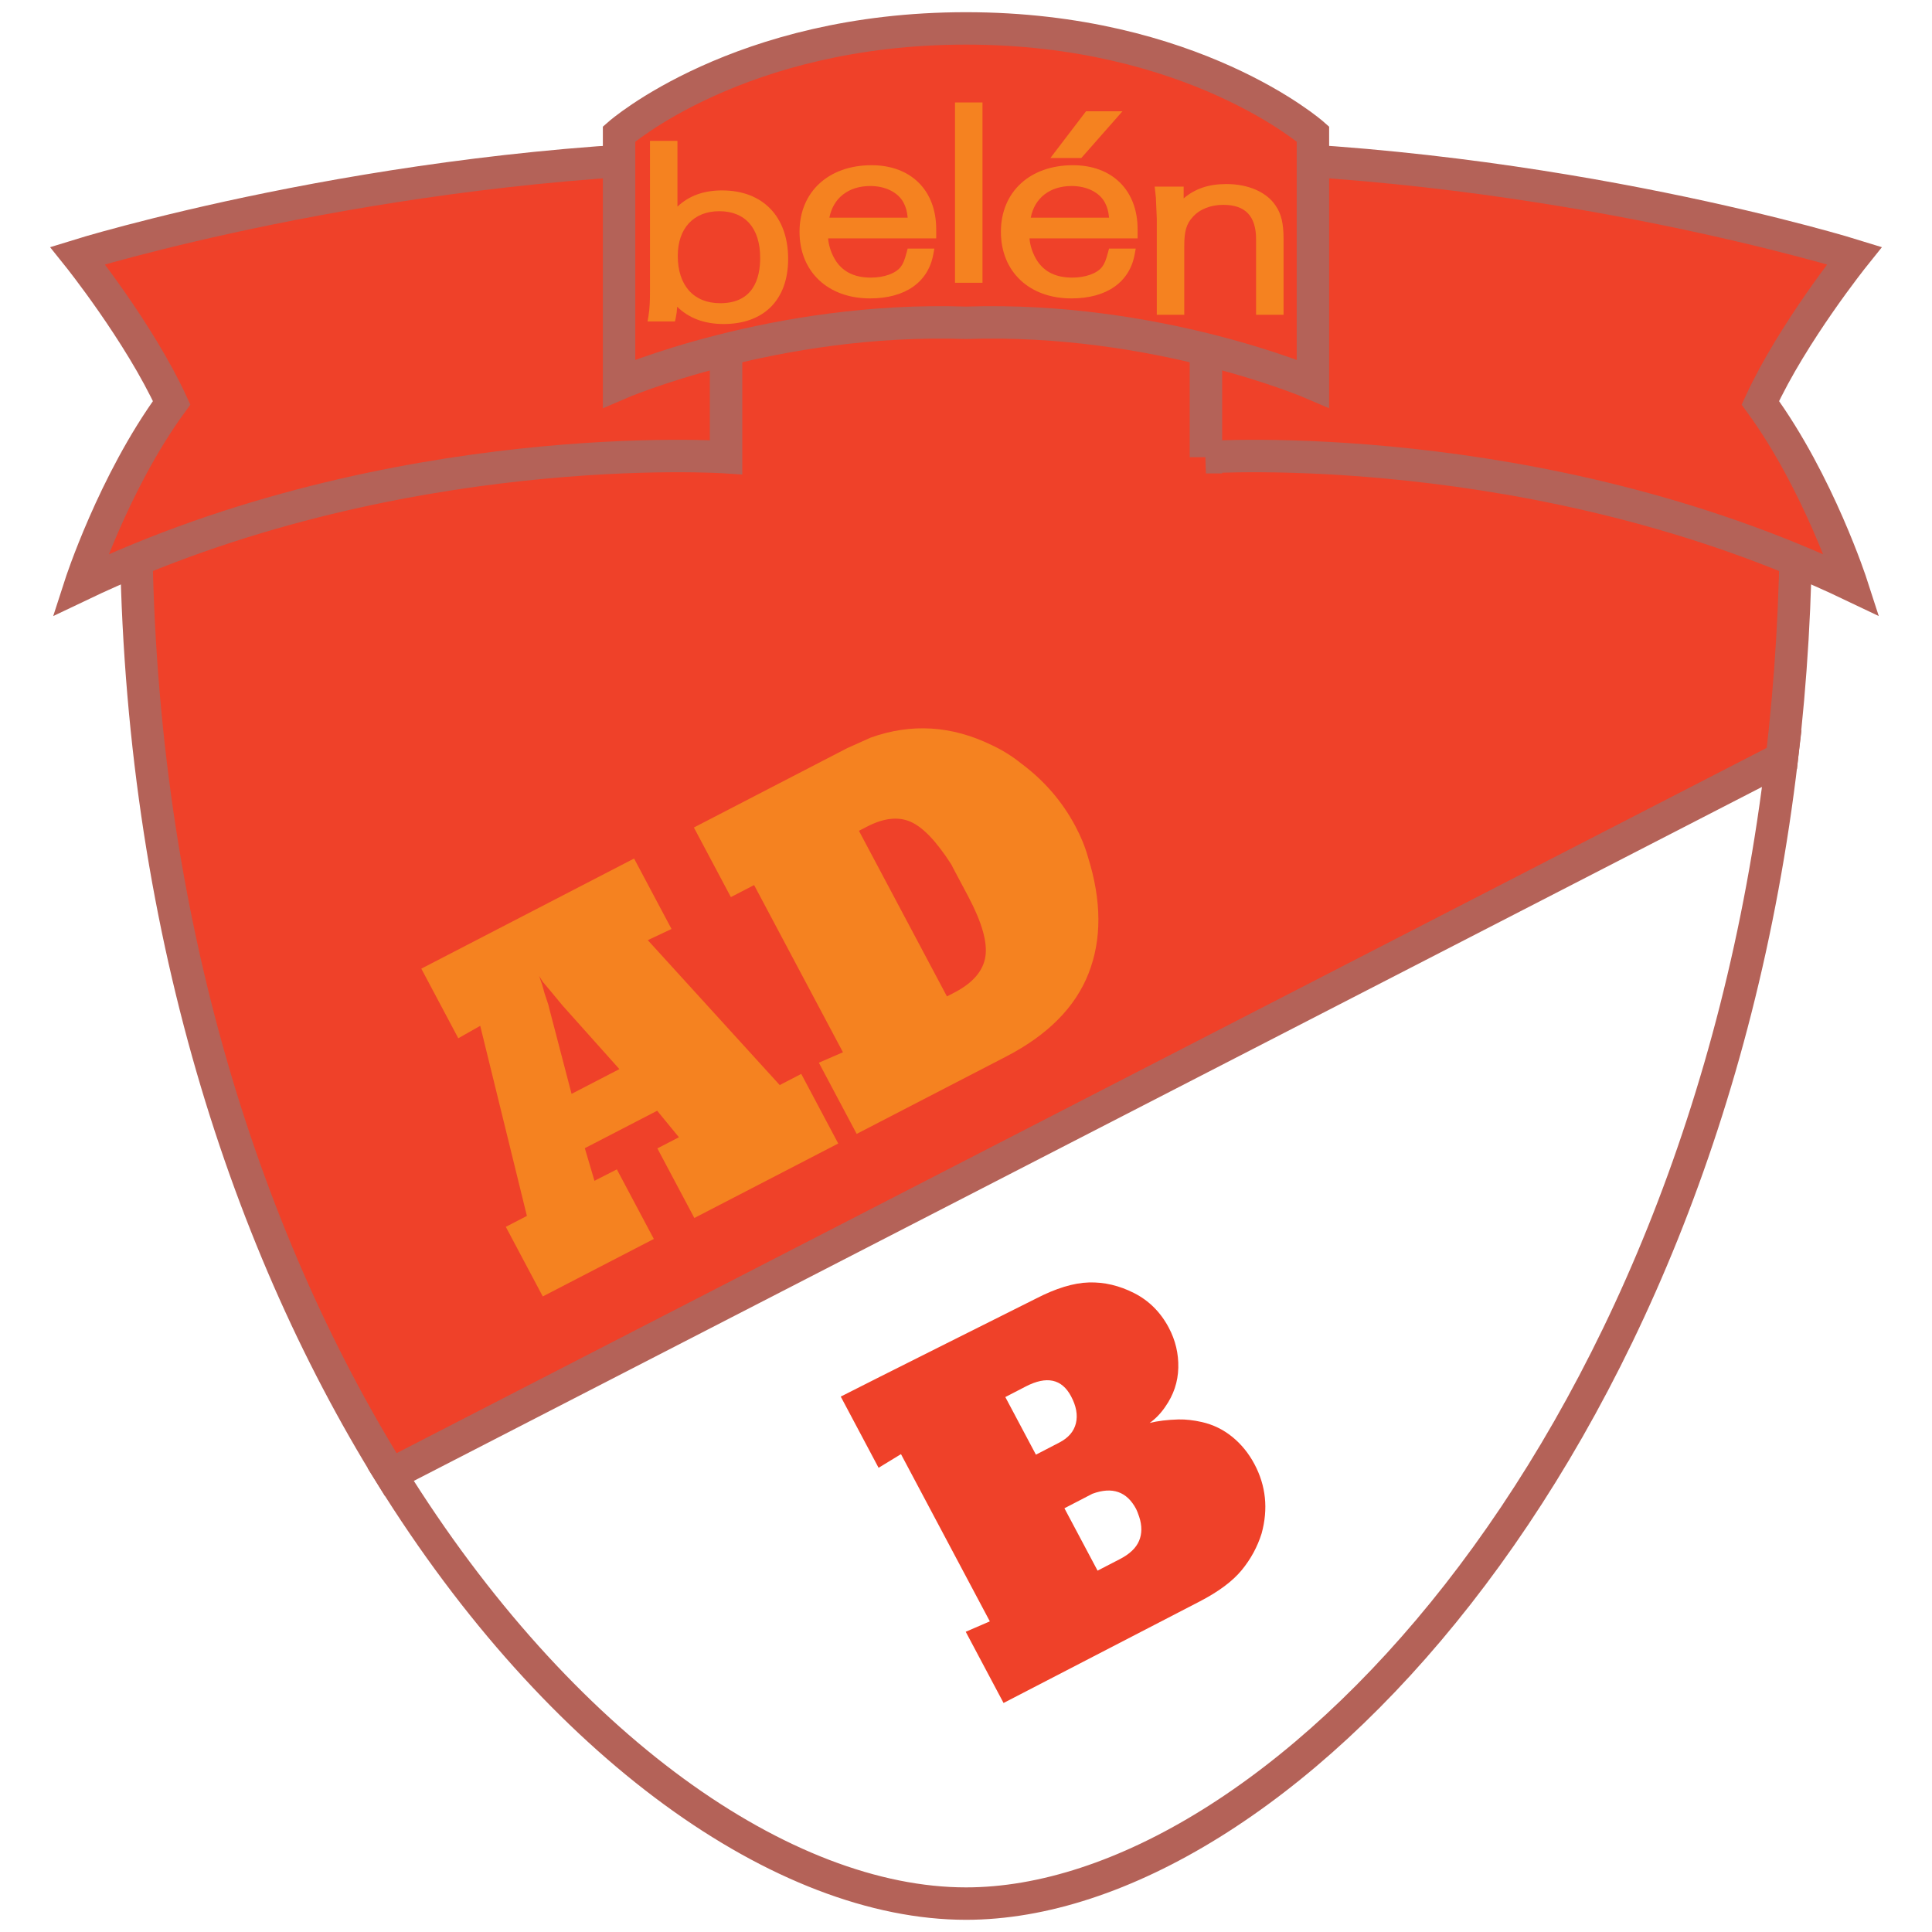
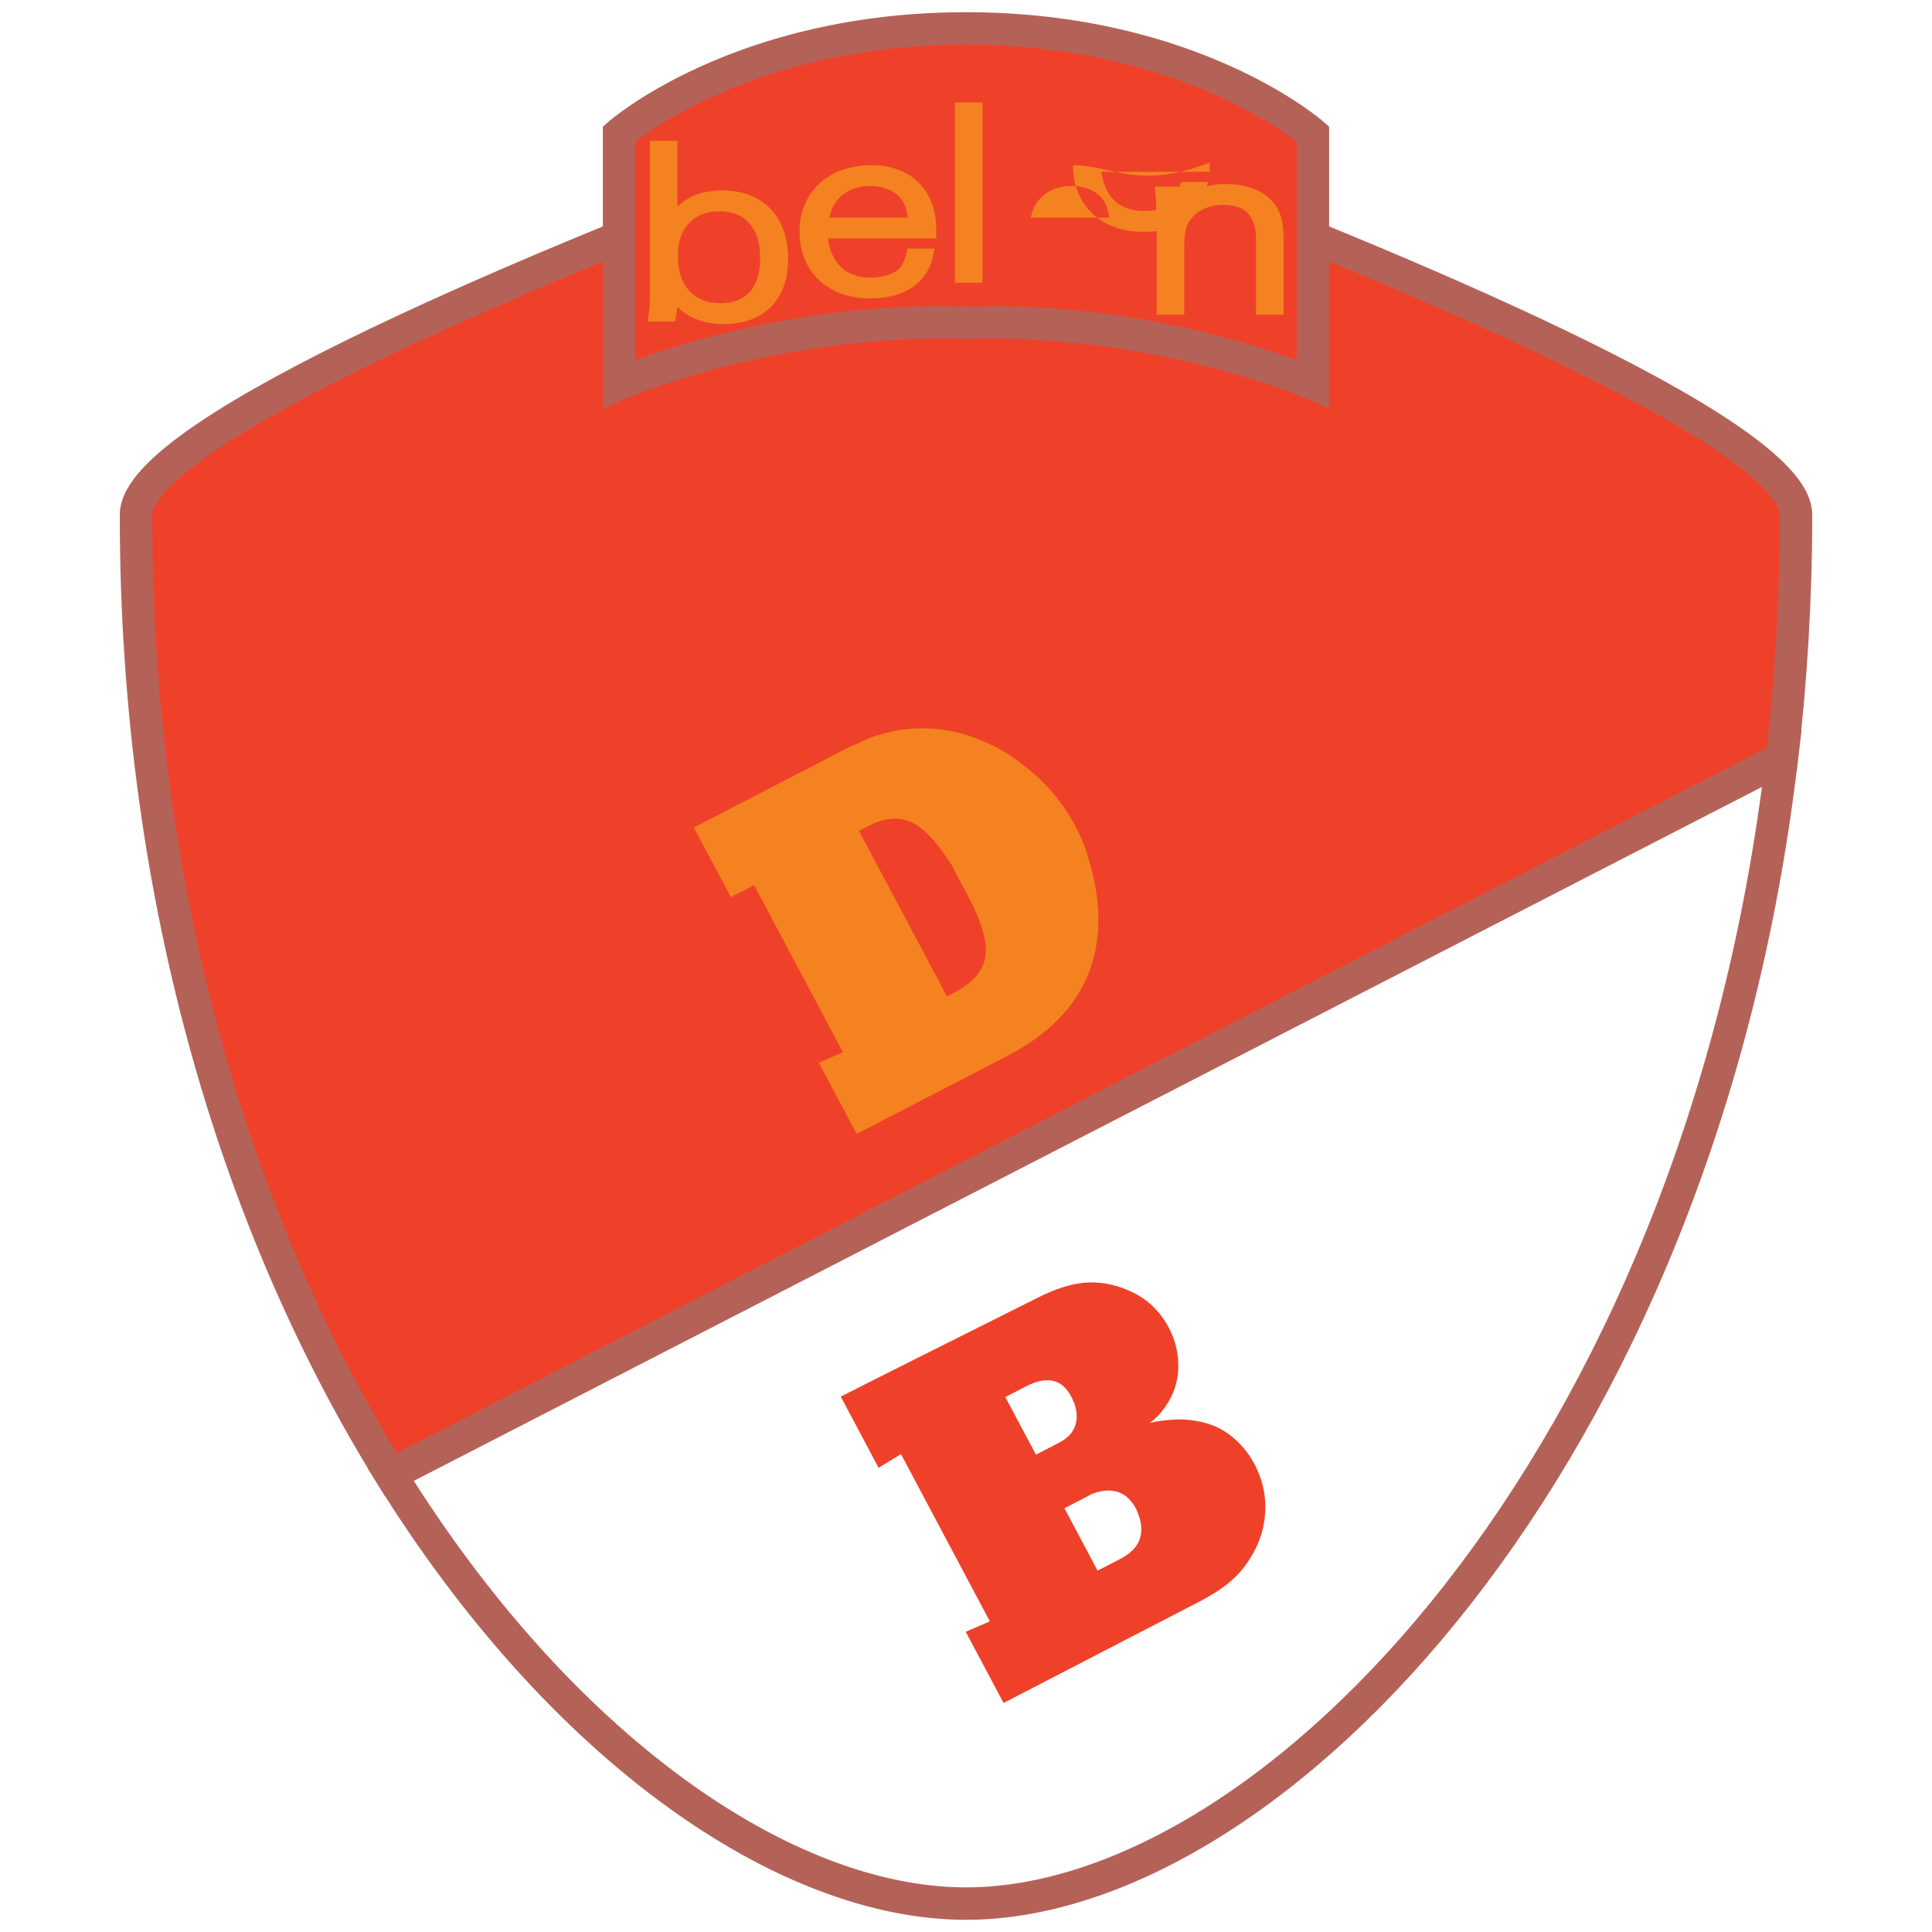
<svg xmlns="http://www.w3.org/2000/svg" version="1.0" id="Layer_1" x="0px" y="0px" width="192.756px" height="192.756px" viewBox="0 0 192.756 192.756" enable-background="new 0 0 192.756 192.756" xml:space="preserve">
  <g>
-     <polygon fill-rule="evenodd" clip-rule="evenodd" fill="#FFFFFF" points="0,0 192.756,0 192.756,192.756 0,192.756 0,0  " />
    <path fill-rule="evenodd" clip-rule="evenodd" fill="#EF4129" stroke="#B46258" stroke-width="3.235" stroke-miterlimit="2.613" d="   M113.54,16.812L80.247,16.42c-24.094,9.126-66.68,26.458-66.68,34.942c0,39.162,10.627,71.931,25.413,95.755l138.797-71.445   c0.915-7.794,1.413-15.902,1.413-24.31C179.189,42.998,137.797,26.035,113.54,16.812L113.54,16.812z" />
    <path fill-rule="evenodd" clip-rule="evenodd" fill="#FFFFFF" stroke="#B46258" stroke-width="3.235" stroke-miterlimit="2.613" d="   M96.378,189.922c30.564,0,73.17-44.213,81.398-114.25L38.979,147.117C55.896,174.373,78.254,189.922,96.378,189.922L96.378,189.922   z" />
-     <path fill-rule="evenodd" clip-rule="evenodd" fill="#EF4129" stroke="#B46258" stroke-width="3.235" stroke-miterlimit="2.613" d="   M72.44,45.615c0,0-32.995-2.234-64.437,12.771c0,0,3.299-10.216,9.122-18.198c-3.235-7.023-9.381-14.686-9.381-14.686   s29.76-9.258,64.696-9.897V45.615L72.44,45.615z" />
-     <path fill-rule="evenodd" clip-rule="evenodd" fill="#EF4129" stroke="#B46258" stroke-width="3.235" stroke-miterlimit="2.613" d="   M120.315,45.615c0,0,32.995-2.234,64.437,12.771c0,0-3.298-10.216-9.121-18.198c3.235-7.023,9.381-14.686,9.381-14.686   s-29.76-9.258-64.696-9.897V45.615L120.315,45.615z" />
    <path fill-rule="evenodd" clip-rule="evenodd" fill="#EF4129" stroke="#B46258" stroke-width="3.235" stroke-miterlimit="2.613" d="   M96.378,2.834c-22.644,0-34.613,10.536-34.613,10.536v24.902c0,0,15.527-6.705,34.613-6.066   c19.086-0.639,34.612,6.066,34.612,6.066V13.37C130.99,13.37,119.022,2.834,96.378,2.834L96.378,2.834z" />
    <path fill-rule="evenodd" clip-rule="evenodd" fill="#F58220" d="M72.042,18.997c-1.839,0-3.305,0.537-4.452,1.617   c0-1.754,0-6.562,0-6.562h-0.485h-2.256v14.984c0,0.959-0.025,1.748-0.148,2.479l-0.094,0.557h2.737l0.081-0.38   c0.073-0.345,0.114-0.665,0.138-1.091c1.16,1.141,2.709,1.726,4.635,1.726c4.029,0,6.435-2.429,6.435-6.497   C78.633,21.615,76.108,18.997,72.042,18.997L72.042,18.997z M75.843,25.726c0,2.064-0.691,4.525-3.986,4.525   c-2.652,0-4.235-1.768-4.235-4.73c0-2.744,1.587-4.449,4.142-4.449C74.356,21.072,75.843,22.769,75.843,25.726L75.843,25.726z" />
    <path fill-rule="evenodd" clip-rule="evenodd" fill="#F58220" d="M86.958,16.483c-4.3,0-7.189,2.668-7.189,6.64   c0,3.978,2.827,6.649,7.034,6.649c3.504,0,5.807-1.607,6.315-4.409l0.103-0.563h-2.663l-0.095,0.358   c-0.215,0.811-0.35,1.142-0.603,1.475c-0.495,0.646-1.659,1.064-2.965,1.064c-1.592,0-2.73-0.535-3.479-1.635   c-0.453-0.685-0.74-1.535-0.795-2.28c0.922,0,10.784,0,10.784,0v-0.918C93.405,18.988,90.875,16.483,86.958,16.483L86.958,16.483z    M86.834,18.558c1.515,0,2.789,0.644,3.325,1.682c0.23,0.448,0.336,0.828,0.401,1.475c-0.87,0-6.875,0-7.812,0   C83.13,19.759,84.645,18.558,86.834,18.558L86.834,18.558z" />
    <polygon fill-rule="evenodd" clip-rule="evenodd" fill="#F58220" points="95.282,10.221 95.282,28.212 98.023,28.212    98.023,10.221 97.538,10.221 95.282,10.221  " />
-     <path fill-rule="evenodd" clip-rule="evenodd" fill="#F58220" d="M107.049,16.483c-4.3,0-7.189,2.668-7.189,6.64   c0,3.978,2.827,6.649,7.034,6.649c3.506,0,5.808-1.607,6.315-4.409l0.103-0.563h-2.663l-0.095,0.358   c-0.216,0.813-0.351,1.144-0.602,1.475c-0.495,0.646-1.659,1.064-2.965,1.064c-1.591,0-2.729-0.535-3.479-1.635   c-0.453-0.687-0.74-1.536-0.795-2.28c0.923,0,10.785,0,10.785,0v-0.918C113.498,18.988,110.967,16.483,107.049,16.483   L107.049,16.483z M106.924,18.558c1.517,0,2.79,0.644,3.326,1.681c0.23,0.45,0.336,0.829,0.402,1.476c-0.871,0-6.875,0-7.813,0   C103.221,19.759,104.735,18.558,106.924,18.558L106.924,18.558z" />
-     <polygon fill-rule="evenodd" clip-rule="evenodd" fill="#F58220" points="111.988,11.103 110.924,11.103 108.353,11.103    104.797,15.765 107.883,15.765 111.988,11.103  " />
+     <path fill-rule="evenodd" clip-rule="evenodd" fill="#F58220" d="M107.049,16.483c0,3.978,2.827,6.649,7.034,6.649c3.506,0,5.808-1.607,6.315-4.409l0.103-0.563h-2.663l-0.095,0.358   c-0.216,0.813-0.351,1.144-0.602,1.475c-0.495,0.646-1.659,1.064-2.965,1.064c-1.591,0-2.729-0.535-3.479-1.635   c-0.453-0.687-0.74-1.536-0.795-2.28c0.923,0,10.785,0,10.785,0v-0.918C113.498,18.988,110.967,16.483,107.049,16.483   L107.049,16.483z M106.924,18.558c1.517,0,2.79,0.644,3.326,1.681c0.23,0.45,0.336,0.829,0.402,1.476c-0.871,0-6.875,0-7.813,0   C103.221,19.759,104.735,18.558,106.924,18.558L106.924,18.558z" />
    <path fill-rule="evenodd" clip-rule="evenodd" fill="#F58220" d="M127.263,20.508c-0.884-1.341-2.719-2.146-4.905-2.146   c-1.759,0-3.114,0.454-4.265,1.43c0-0.327,0-1.176,0-1.176h-2.89l0.094,0.85l0.025,0.238c0,0.019,0.037,0.836,0.037,0.836   l0.054,1.285v9.583h2.742V24.51c0-1.439,0.219-2.184,0.835-2.847c0.68-0.784,1.79-1.226,3.058-1.226   c2.202,0,3.271,1.123,3.271,3.434v7.537h2.742v-7.537C128.062,22.286,127.838,21.343,127.263,20.508L127.263,20.508z" />
-     <path fill-rule="evenodd" clip-rule="evenodd" fill="#F58220" d="M57.025,109.135l-2.225-8.518l-0.093-0.385l-0.37-1.105   l-0.241-0.865l-0.305-0.887l0.363,0.582l0.743,0.881l1.221,1.475l5.678,6.352L57.025,109.135L57.025,109.135z M56.783,127.984   c0.948-0.49,2.37-1.227,4.267-2.209c1.896-0.98,3.291-1.703,4.182-2.164l-3.689-6.943l-2.233,1.141l-0.963-3.254l7.219-3.736   l2.171,2.645l-2.151,1.111l3.689,6.943c0.799-0.414,2.027-1.049,3.685-1.906c1.657-0.857,2.885-1.494,3.686-1.908l6.985-3.617   l-3.69-6.943l-2.147,1.113L64.631,93.8l2.366-1.116l-3.735-7.029L42.034,96.642l3.69,6.944l2.188-1.24l4.656,18.967l-2.104,1.088   l3.689,6.945L56.783,127.984L56.783,127.984z" />
    <path fill-rule="evenodd" clip-rule="evenodd" fill="#F58220" d="M94.476,99.412L85.696,82.89l0.814-0.42   c1.655-0.856,3.097-1.02,4.325-0.488c1.229,0.531,2.575,1.933,4.037,4.204c0.056,0.08,0.125,0.209,0.205,0.387   c0.258,0.486,0.513,0.966,0.764,1.438c0.251,0.473,0.499,0.938,0.741,1.394c1.383,2.604,1.959,4.622,1.727,6.055   c-0.231,1.434-1.268,2.625-3.109,3.579L94.476,99.412L94.476,99.412z M89.296,111.15c1.604-0.83,2.708-1.4,3.309-1.713l7.778-4.025   c4.153-2.15,6.896-4.916,8.222-8.295c1.327-3.38,1.31-7.246-0.056-11.6c-0.28-1.01-0.699-2.039-1.258-3.089   c-1.311-2.465-3.112-4.551-5.404-6.255c-0.898-0.727-1.881-1.339-2.948-1.836c-3.992-1.944-8.016-2.194-12.068-0.747l-2.344,1.052   l-7.95,4.114c-1.289,0.667-2.541,1.315-3.76,1.947c-1.218,0.631-2.413,1.25-3.587,1.857l3.689,6.944l2.319-1.201l8.864,16.681   l-2.405,1.041l3.774,7.104C86.418,112.641,87.692,111.982,89.296,111.15L89.296,111.15z" />
    <path fill-rule="evenodd" clip-rule="evenodd" fill="#EF4129" d="M103.355,145.133l-3.054-5.748l0.509-0.264l0.382-0.197   l0.34-0.176l0.807-0.418c2.093-1.082,3.599-0.756,4.521,0.977c0.521,0.98,0.682,1.877,0.484,2.693   c-0.198,0.814-0.749,1.457-1.654,1.924l-1.273,0.66L103.355,145.133L103.355,145.133z M89.891,145.08l8.864,16.682l-2.404,1.041   l3.774,7.104c1.059-0.549,19.552-10.121,19.552-10.121c1.89-0.977,3.29-2.02,4.201-3.125c0.91-1.105,1.575-2.33,1.995-3.672   c0.67-2.449,0.43-4.754-0.718-6.916c-0.575-1.08-1.312-1.986-2.211-2.717c-0.9-0.73-1.911-1.223-3.03-1.477   c-0.83-0.188-1.607-0.275-2.333-0.262c-1.114,0.033-2.074,0.15-2.881,0.35c0.585-0.41,1.104-0.945,1.555-1.609   c0.834-1.182,1.269-2.479,1.304-3.891c0.034-1.41-0.283-2.748-0.952-4.008c-0.819-1.543-1.968-2.689-3.446-3.443   c-1.479-0.752-2.982-1.109-4.513-1.066c-1.53,0.041-3.298,0.58-5.302,1.617c0,0-17.373,8.688-19.464,9.771l3.774,7.104   L89.891,145.08L89.891,145.08z M109.506,156.705l-3.308-6.225l0.986-0.512l0.559-0.289l0.643-0.334l0.602-0.311   c1.983-0.73,3.438-0.225,4.363,1.518c0.076,0.145,0.179,0.406,0.308,0.783c0.288,0.887,0.284,1.688-0.014,2.395   c-0.299,0.711-0.935,1.316-1.907,1.82l-0.772,0.398l-0.559,0.289l-0.471,0.244L109.506,156.705L109.506,156.705z" />
  </g>
</svg>